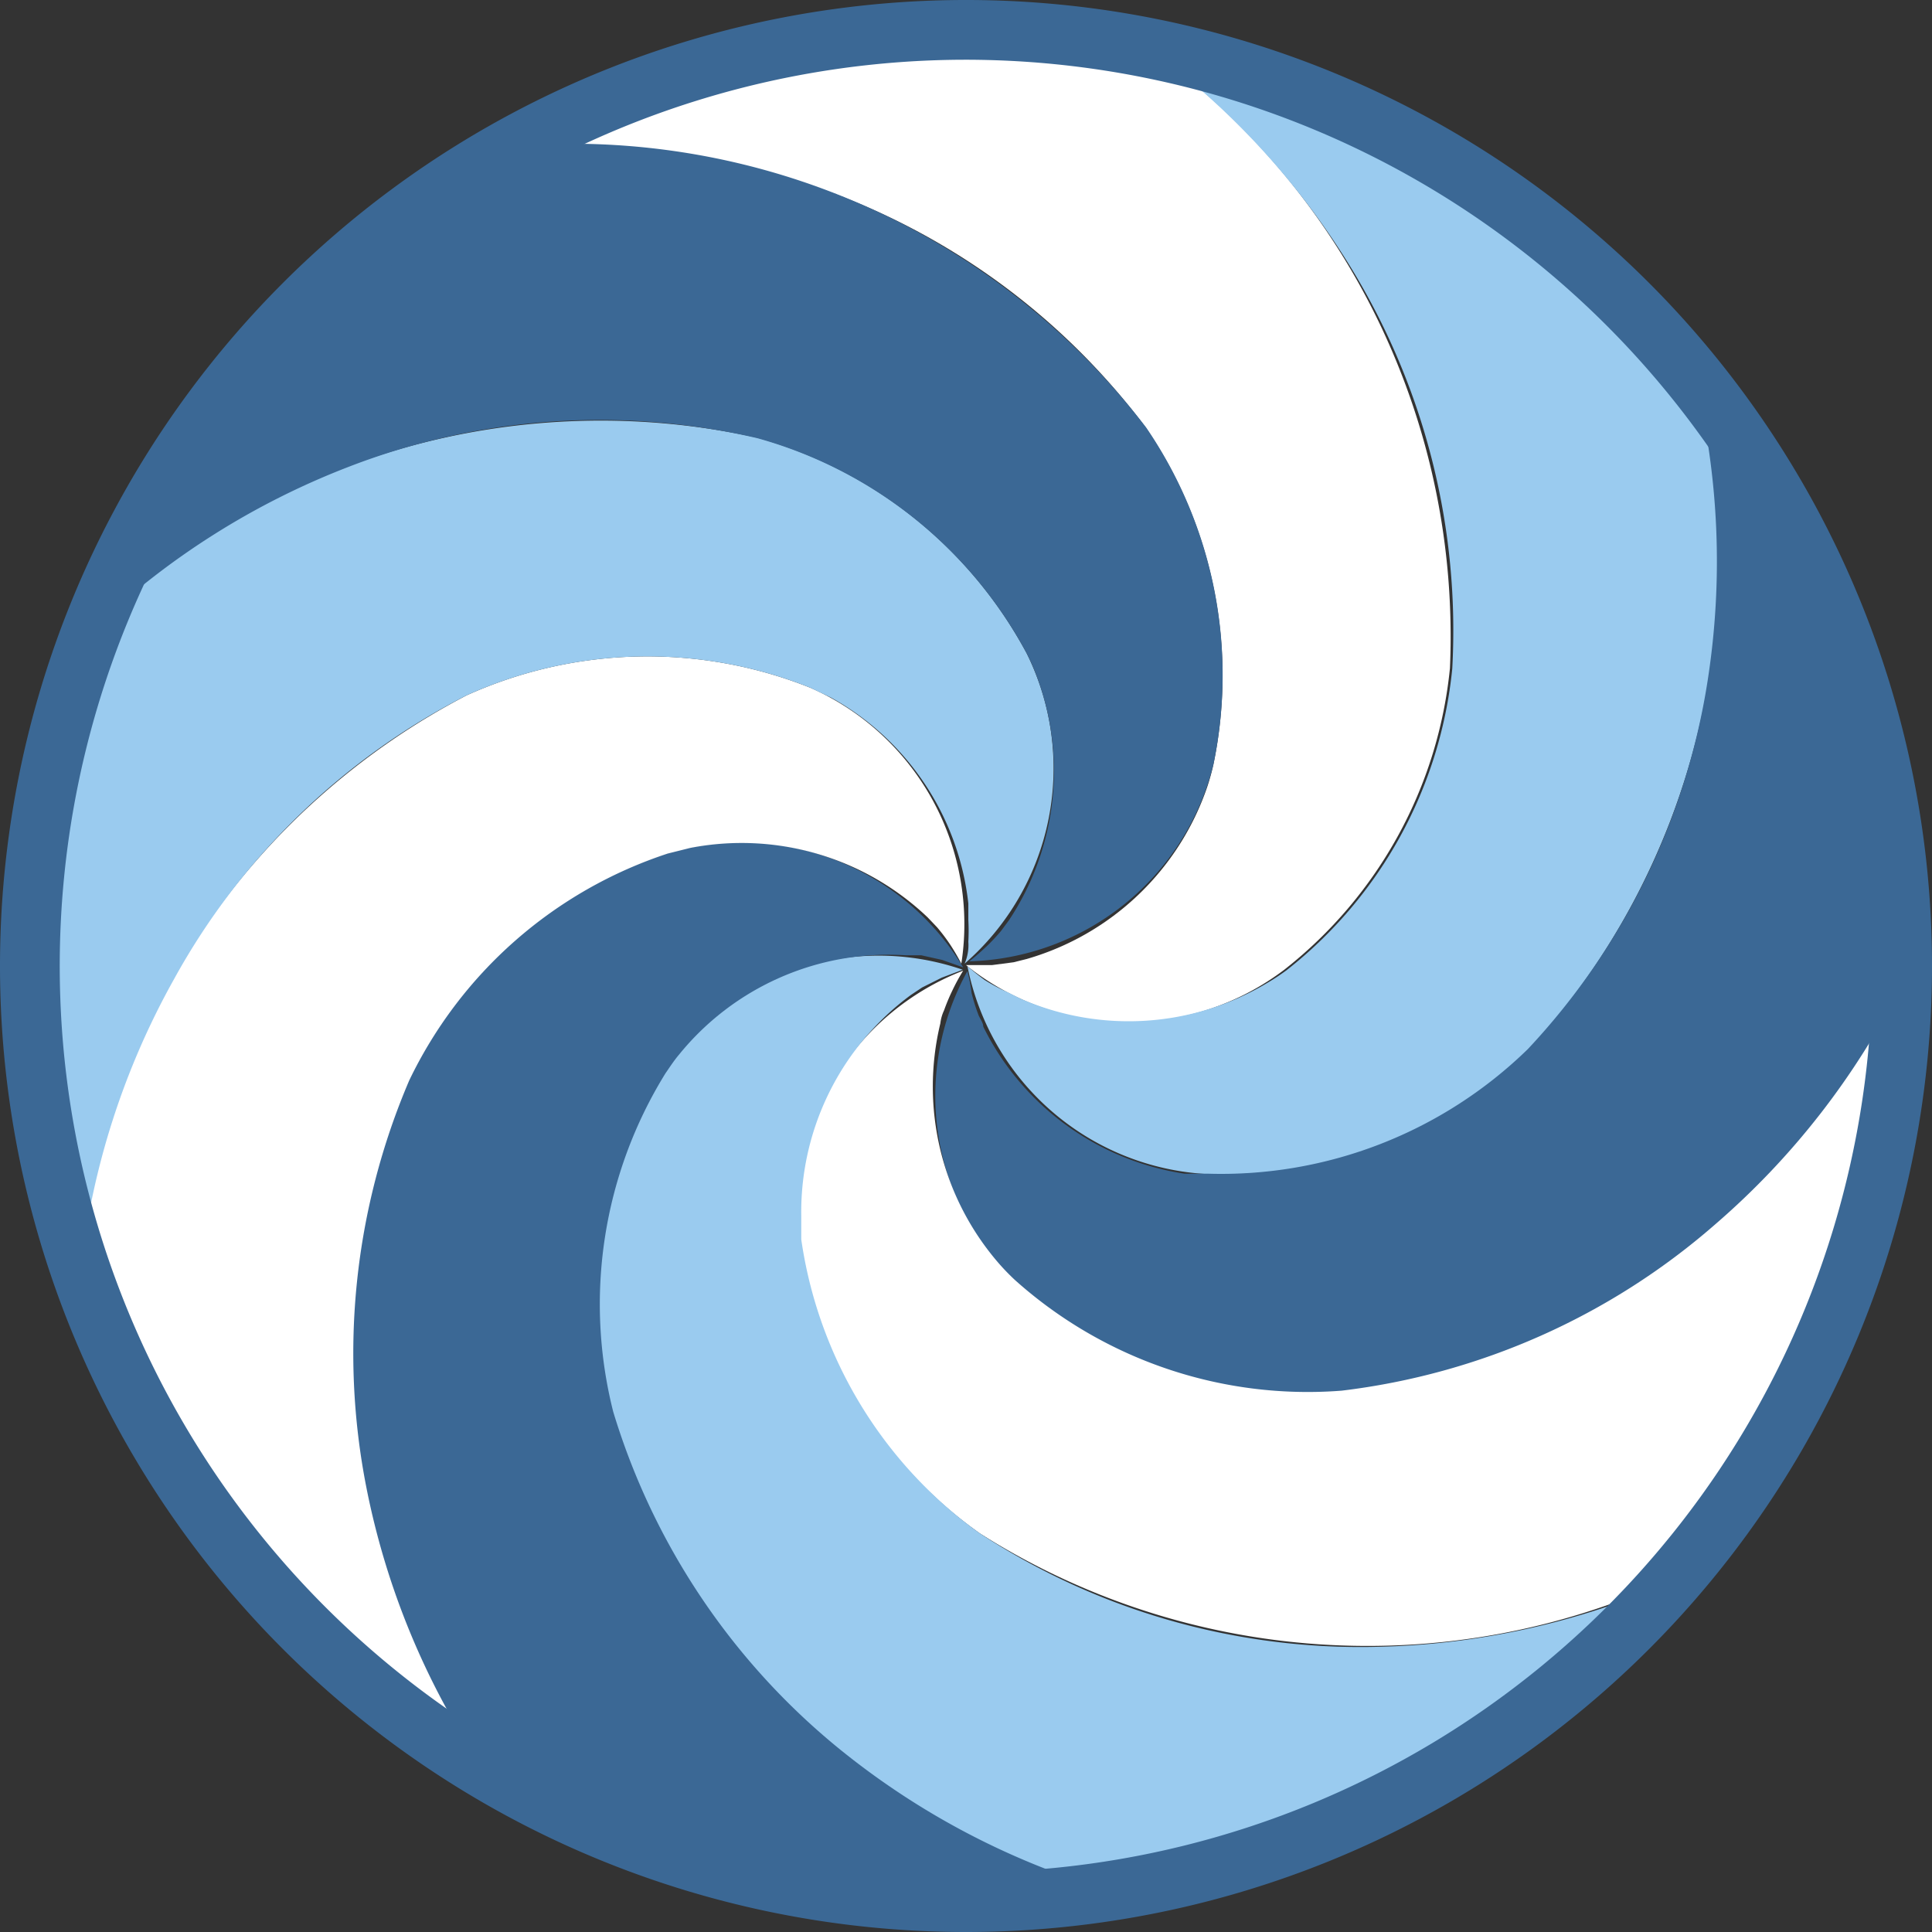
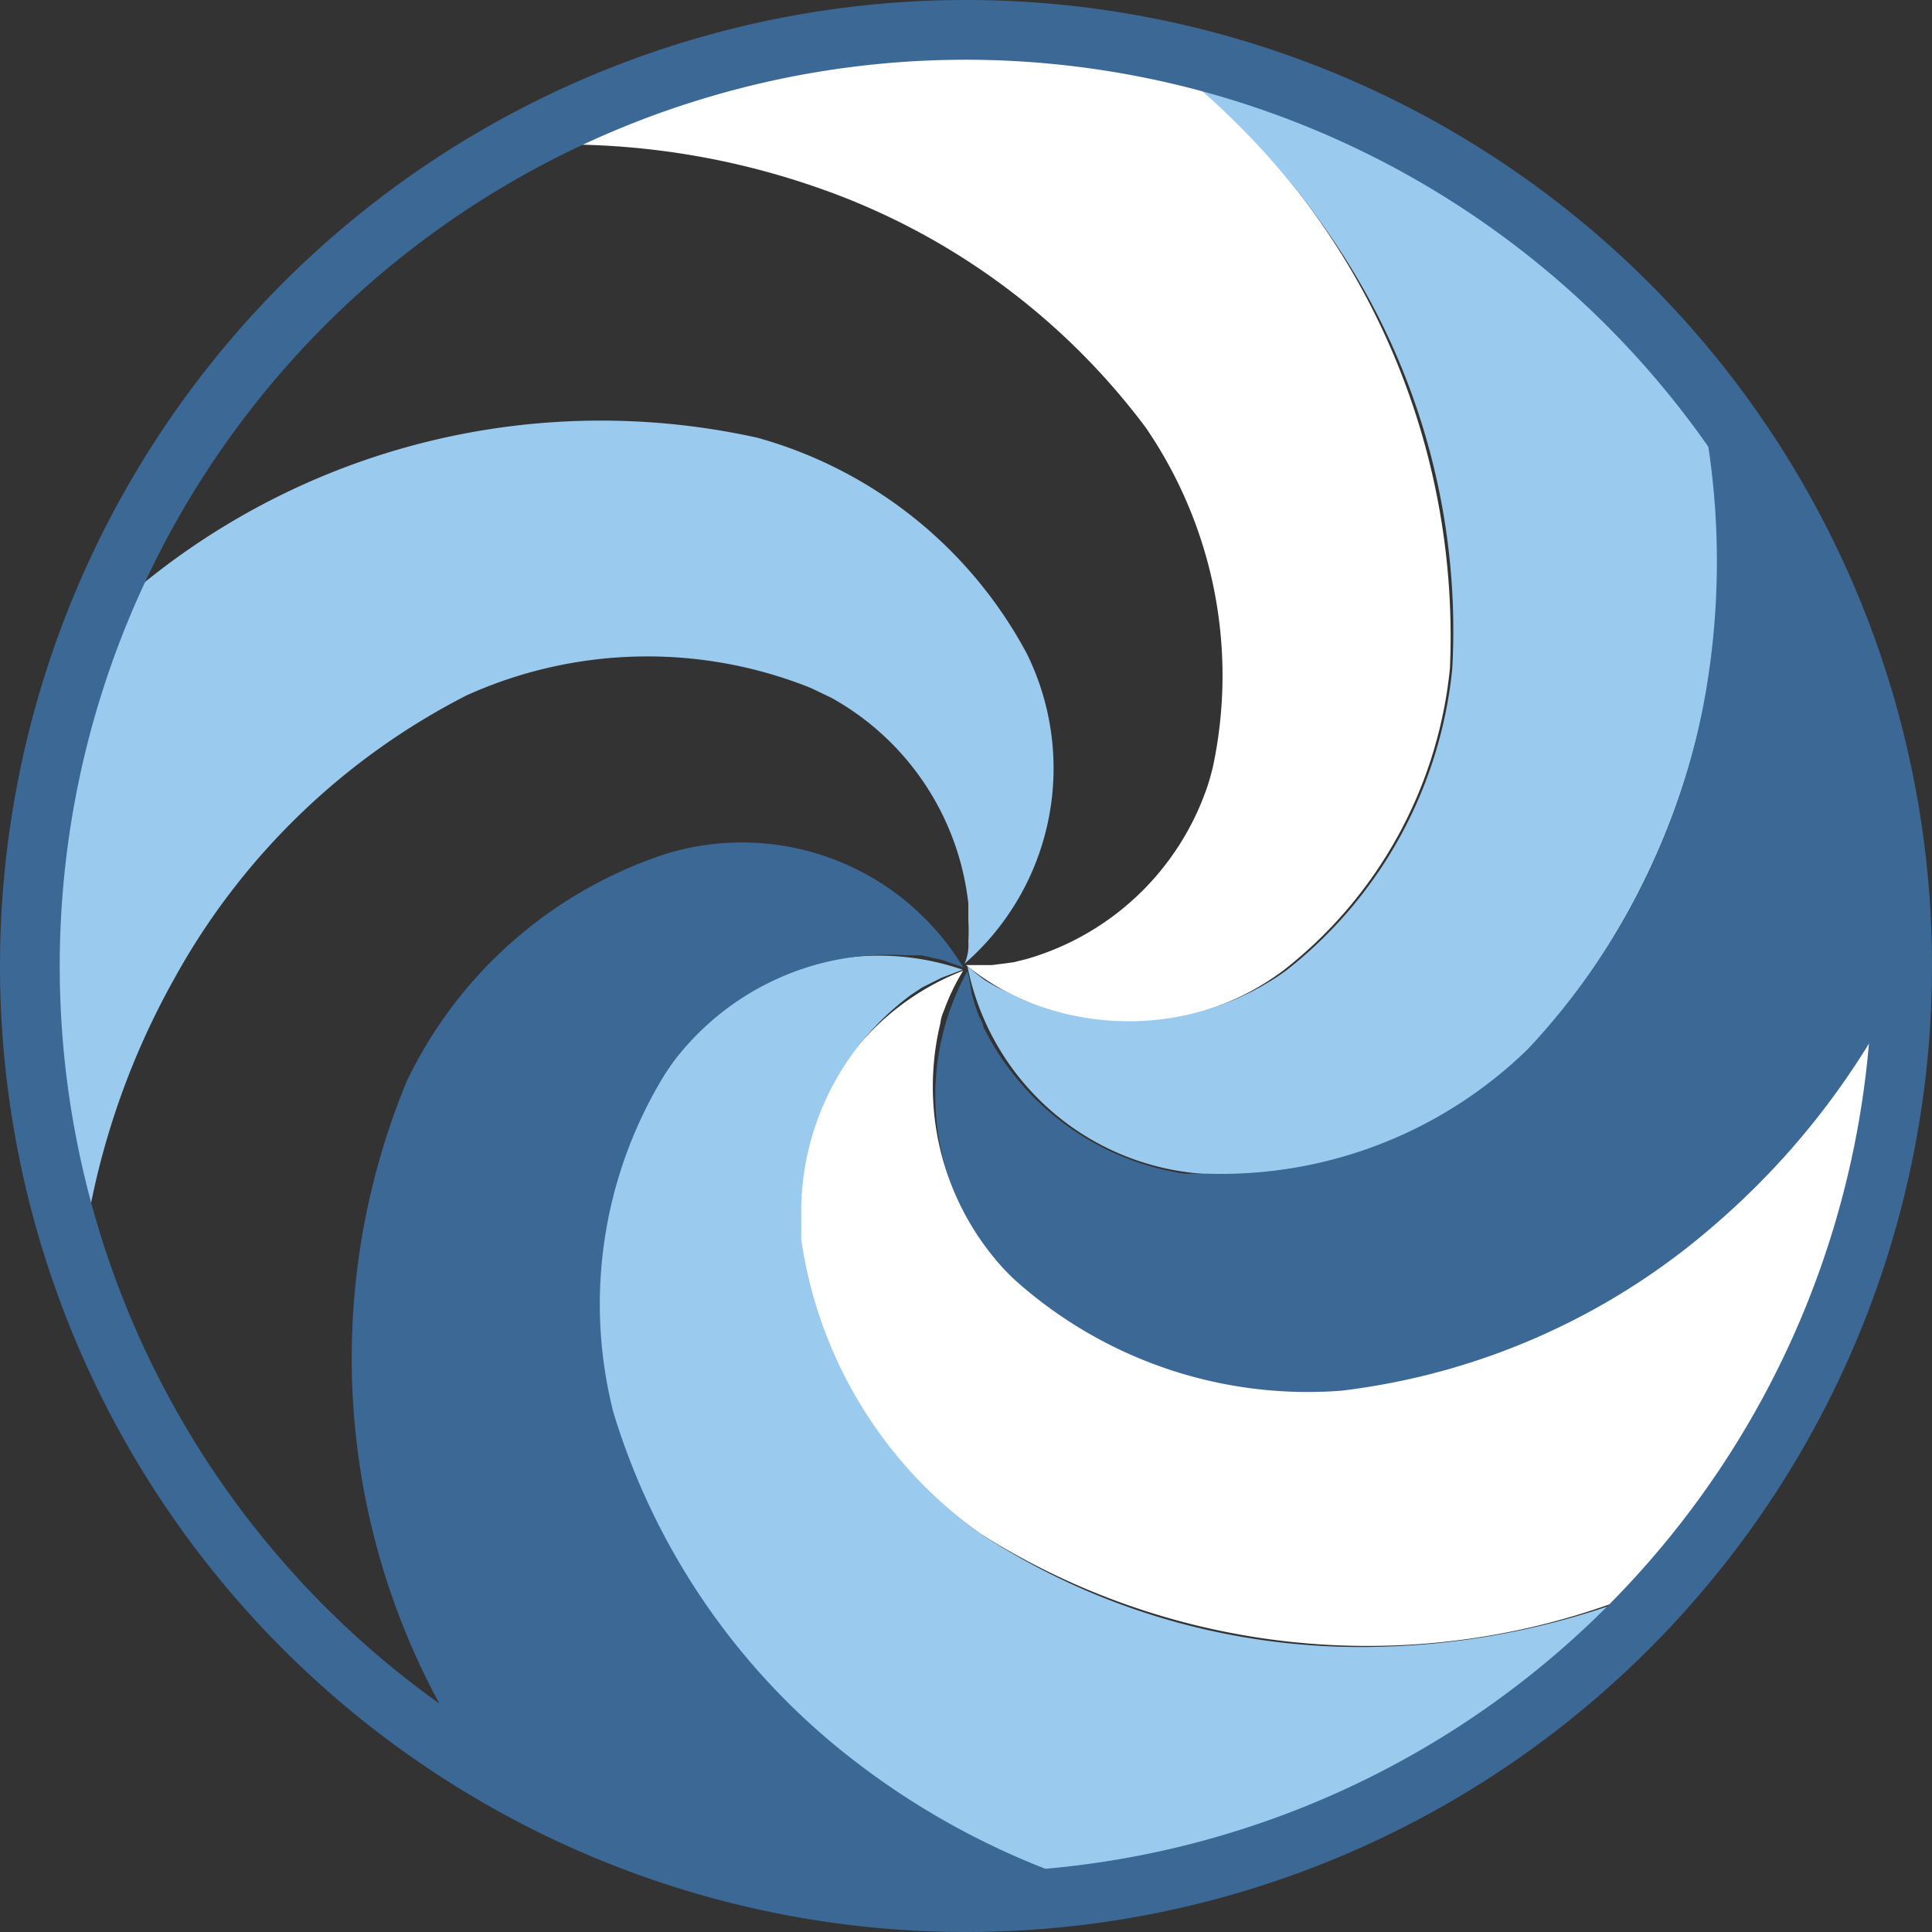
<svg xmlns="http://www.w3.org/2000/svg" width="41.4" height="41.4" viewBox="0 0 41.4 41.4">
  <rect x="0" y="0" width="41.4" height="41.4" fill="#333333" stroke="none" />
  <title>アセット 1</title>
  <g id="レイヤー_2" data-name="レイヤー 2">
    <g id="レイヤー_1-2" data-name="レイヤー 1">
      <path d="M11,3.13A16.54,16.54,0,0,1,17.46,4a14.86,14.86,0,0,1,7.09,5.16A9.4,9.4,0,0,1,26,16.39a4.81,4.81,0,0,1-.13.47h0A5.78,5.78,0,0,1,22,20.55l-.28.07h0l-.46.06H20.7a5.54,5.54,0,0,0,6.82.1,9.39,9.39,0,0,0,3.55-6.46A15.51,15.51,0,0,0,24.57,1,20.06,20.06,0,0,0,11,3.13Z" fill="#fff" />
      <path d="M36.32,8.12A20,20,0,0,0,24.57,1,16.53,16.53,0,0,1,29,5.82a14.88,14.88,0,0,1,2.12,8.51,9.4,9.4,0,0,1-3.55,6.46,4.65,4.65,0,0,1-.41.27h0a5.78,5.78,0,0,1-5.29.34l-.26-.13h0A3.92,3.92,0,0,1,21.1,21h0a4.5,4.5,0,0,1-.37-.3,5.54,5.54,0,0,0,5.17,4.46,9.4,9.4,0,0,0,6.87-2.67A15.52,15.52,0,0,0,36.32,8.12Z" fill="#9acbef" />
      <path d="M36.32,8.11a16.56,16.56,0,0,1,.27,6.49,14.87,14.87,0,0,1-3.85,7.88,9.41,9.41,0,0,1-6.87,2.67l-.49,0h0A5.77,5.77,0,0,1,21.07,22c0-.09-.08-.18-.11-.27v0a4.05,4.05,0,0,1-.14-.45h0a3.55,3.55,0,0,0-.09-.47,5.54,5.54,0,0,0,1.09,6.74,9.4,9.4,0,0,0,7,2.37,15.52,15.52,0,0,0,12-8.69v-.41A20,20,0,0,0,36.32,8.11Z" fill="#3b6895" />
      <path d="M40.75,21.1a16.54,16.54,0,0,1-4,5.14,14.86,14.86,0,0,1-8,3.56,9.4,9.4,0,0,1-7-2.37,4.82,4.82,0,0,1-.34-.35h0a5.78,5.78,0,0,1-1.26-5.15.9.9,0,0,1,.08-.28v0a4.26,4.26,0,0,1,.18-.43h0a4.16,4.16,0,0,1,.23-.42,5.54,5.54,0,0,0-3.5,5.86A9.4,9.4,0,0,0,21,32.86a15.52,15.52,0,0,0,14.77,1A20,20,0,0,0,40.75,21.1Z" fill="#fff" />
      <path d="M35.8,33.9a16.54,16.54,0,0,1-6.34,1.39A14.86,14.86,0,0,1,21,32.86a9.4,9.4,0,0,1-3.83-6.3v-.49h0a5.78,5.78,0,0,1,2.35-4.75l.24-.16h0l.42-.21h0l.45-.17A5.54,5.54,0,0,0,14.18,23a9.4,9.4,0,0,0-1.12,7.29A15.52,15.52,0,0,0,23.79,40.52,20,20,0,0,0,35.8,33.9Z" fill="#9acbef" />
      <path d="M23.8,40.52a16.54,16.54,0,0,1-5.76-3,14.86,14.86,0,0,1-4.9-7.27A9.4,9.4,0,0,1,14.26,23c.09-.13.18-.27.29-.4h0a5.78,5.78,0,0,1,4.85-2.13h.34l.45.1h0l.45.16a5.54,5.54,0,0,0-6.38-2.43,9.4,9.4,0,0,0-5.54,4.86,15.52,15.52,0,0,0,1.55,14.74A20.1,20.1,0,0,0,23.8,40.52Z" fill="#3b6895" />
-       <path d="M17.37,14.74A9.4,9.4,0,0,0,10,14.9,15.52,15.52,0,0,0,1.72,27.19a20.12,20.12,0,0,0,8.61,10.68,16.54,16.54,0,0,1-2.48-6,14.87,14.87,0,0,1,.92-8.72,9.4,9.4,0,0,1,5.54-4.86l.48-.12h0a5.78,5.78,0,0,1,5.09,1.49l.2.21h0a4,4,0,0,1,.28.37h0a4.56,4.56,0,0,1,.24.41A5.54,5.54,0,0,0,17.37,14.74Z" fill="#fff" />
      <path d="M16.23,9.38A15.52,15.52,0,0,0,2,13.46a20,20,0,0,0-.27,13.72,16.55,16.55,0,0,1,2-6.2A14.87,14.87,0,0,1,10,14.9a9.41,9.41,0,0,1,7.37-.16l.44.21h0a5.77,5.77,0,0,1,2.94,4.41v.35a4.3,4.3,0,0,1,0,.47h0a1,1,0,0,1-.08.47A5.55,5.55,0,0,0,22,14,9.4,9.4,0,0,0,16.23,9.38Z" fill="#9acbef" />
-       <path d="M11,3.13A20.11,20.11,0,0,0,2,13.47,16.54,16.54,0,0,1,7.48,10a14.87,14.87,0,0,1,8.75-.61A9.4,9.4,0,0,1,22,14a4.68,4.68,0,0,1,.2.45h0a5.78,5.78,0,0,1-.58,5.27l-.17.23h0a4.23,4.23,0,0,1-.32.34h0c-.12.11-.24.22-.36.31A5.55,5.55,0,0,0,26,16.39a9.4,9.4,0,0,0-1.44-7.23A15.51,15.51,0,0,0,11,3.13Z" fill="#3b6895" />
      <path d="M20.7,41.4A20.7,20.7,0,1,1,41.4,20.7,20.7,20.7,0,0,1,20.7,41.4Zm0-40.12A19.42,19.42,0,1,0,40.12,20.7h0A19.44,19.44,0,0,0,20.7,1.28Z" fill="#3b6895" />
    </g>
  </g>
</svg>